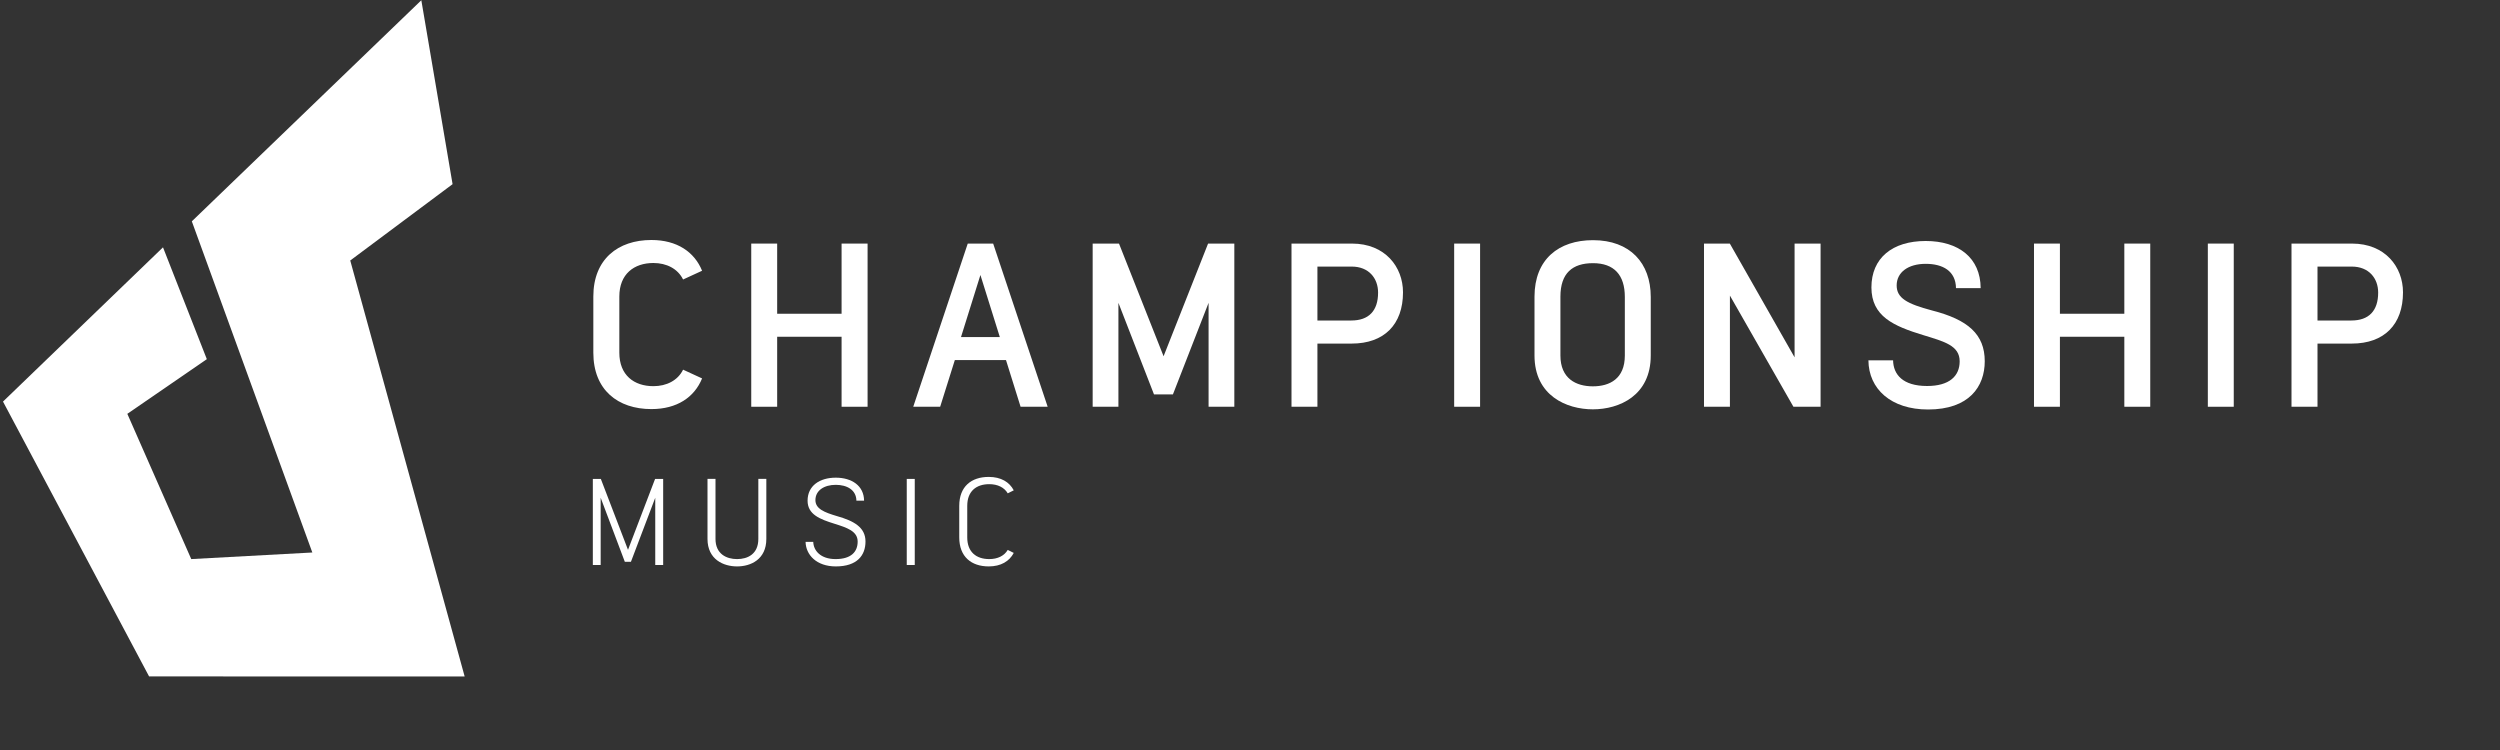
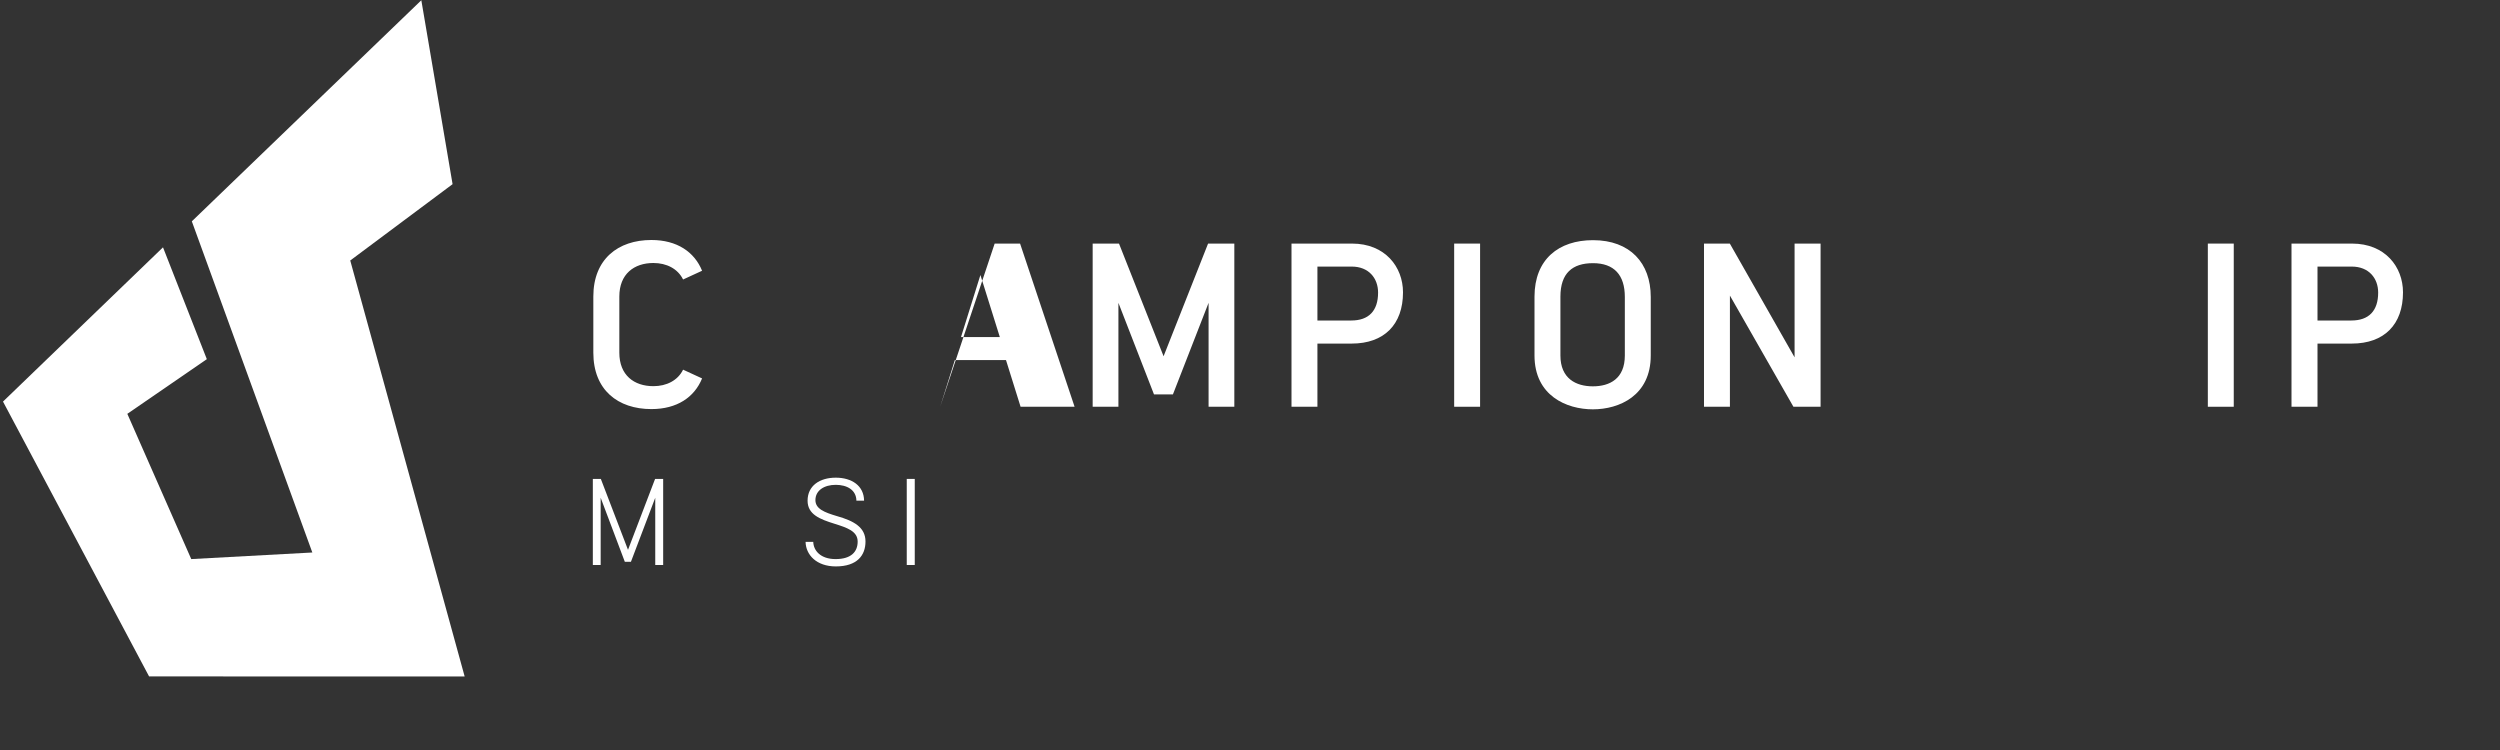
<svg xmlns="http://www.w3.org/2000/svg" width="100%" height="100%" viewBox="0 0 30 9" version="1.1" xml:space="preserve" style="fill-rule:evenodd;clip-rule:evenodd;stroke-linejoin:round;stroke-miterlimit:1.414;">
  <rect x="0" y="0" width="30" height="9" fill="#333333" stroke="none" />
  <g>
    <path d="M7.863,6.78l0,-0.807l-0.292,0.769l-0.073,0l-0.29,-0.769l0,0.807l-0.094,0l0,-1.033l0.096,0l0.326,0.851l0.325,-0.851l0.097,0l0,1.033l-0.095,0Z" style="fill:#fff;fill-rule:nonzero;" />
-     <path d="M9.196,6.467c0,0.246 -0.187,0.33 -0.351,0.33c-0.163,0 -0.355,-0.083 -0.355,-0.33l0,-0.721l0.096,0l0,0.721c0,0.182 0.133,0.242 0.259,0.242c0.127,0 0.255,-0.06 0.255,-0.242l0,-0.721l0.096,0l0,0.721Z" style="fill:#fff;fill-rule:nonzero;" />
    <path d="M9.759,6.502c0.003,0.104 0.086,0.207 0.268,0.207c0.186,0 0.265,-0.087 0.265,-0.21c0,-0.127 -0.133,-0.168 -0.278,-0.214c-0.177,-0.055 -0.323,-0.112 -0.323,-0.277c0,-0.178 0.144,-0.276 0.338,-0.276c0.192,0 0.338,0.096 0.34,0.276l-0.092,0c-0.002,-0.129 -0.113,-0.19 -0.248,-0.19c-0.137,0 -0.244,0.066 -0.244,0.184c0.001,0.104 0.106,0.146 0.261,0.192c0.197,0.056 0.34,0.132 0.34,0.304c0,0.166 -0.1,0.299 -0.356,0.299c-0.232,0 -0.36,-0.139 -0.363,-0.295l0.092,0Z" style="fill:#fff;fill-rule:nonzero;" />
    <rect x="10.881" y="5.747" width="0.096" height="1.033" style="fill:#fff;fill-rule:nonzero;" />
-     <path d="M11.511,6.07c0,-0.232 0.145,-0.347 0.354,-0.347c0.146,0 0.248,0.061 0.3,0.161l-0.072,0.036c-0.042,-0.071 -0.121,-0.11 -0.222,-0.11c-0.155,0 -0.264,0.084 -0.264,0.26l0,0.379c0,0.176 0.109,0.26 0.264,0.26c0.101,0 0.18,-0.039 0.222,-0.11l0.072,0.036c-0.052,0.1 -0.154,0.162 -0.3,0.162c-0.209,0 -0.354,-0.116 -0.354,-0.348l0,-0.379Z" style="fill:#fff;fill-rule:nonzero;" />
    <path d="M7.12,3.558c0,-0.448 0.296,-0.678 0.697,-0.678c0.307,0 0.516,0.143 0.608,0.369l-0.228,0.105c-0.063,-0.129 -0.198,-0.198 -0.356,-0.198c-0.233,0 -0.409,0.133 -0.409,0.402l0,0.674c0,0.27 0.176,0.402 0.409,0.402c0.158,0 0.293,-0.069 0.356,-0.198l0.228,0.105c-0.092,0.226 -0.301,0.368 -0.608,0.368c-0.401,0 -0.697,-0.228 -0.697,-0.677l0,-0.674Z" style="fill:#fff;fill-rule:nonzero;" />
-     <path d="M10.099,4.881l0,-0.84l-0.773,0l0,0.84l-0.311,0l0,-1.958l0.311,0l0,0.842l0.773,0l0,-0.842l0.312,0l0,1.958l-0.312,0Z" style="fill:#fff;fill-rule:nonzero;" />
-     <path d="M11.998,4.045l-0.233,-0.745l-0.233,0.745l0.466,0Zm0.249,0.836l-0.175,-0.56l-0.614,0l-0.176,0.56l-0.323,0l0.654,-1.958l0.305,0l0.654,1.958l-0.325,0Z" style="fill:#fff;fill-rule:nonzero;" />
+     <path d="M11.998,4.045l-0.233,-0.745l-0.233,0.745l0.466,0Zm0.249,0.836l-0.175,-0.56l-0.614,0l-0.176,0.56l0.654,-1.958l0.305,0l0.654,1.958l-0.325,0Z" style="fill:#fff;fill-rule:nonzero;" />
    <path d="M14.503,4.881l0,-1.247l-0.428,1.099l-0.227,0l-0.427,-1.099l0,1.247l-0.309,0l0,-1.958l0.316,0l0.535,1.352l0.534,-1.352l0.315,0l0,1.958l-0.309,0Z" style="fill:#fff;fill-rule:nonzero;" />
    <path d="M15.809,3.846l0.407,0c0.208,0 0.321,-0.115 0.321,-0.335c0,-0.171 -0.111,-0.312 -0.316,-0.312l-0.412,0l0,0.647Zm0.416,-0.923c0.395,0 0.611,0.279 0.611,0.585c0,0.386 -0.226,0.615 -0.616,0.615l-0.411,0l0,0.758l-0.311,0l0,-1.958l0.727,0Z" style="fill:#fff;fill-rule:nonzero;" />
    <rect x="17.45" y="2.923" width="0.311" height="1.958" style="fill:#fff;fill-rule:nonzero;" />
    <path d="M19.498,3.563c0,-0.263 -0.129,-0.405 -0.382,-0.405c-0.247,0 -0.391,0.12 -0.391,0.402l0,0.706c0,0.279 0.19,0.37 0.389,0.37c0.201,0 0.384,-0.09 0.384,-0.37l0,-0.703Zm-1.084,-0.003c0,-0.448 0.29,-0.678 0.702,-0.678c0.445,0 0.693,0.275 0.693,0.681l0,0.703c0,0.482 -0.378,0.646 -0.695,0.646c-0.314,0 -0.7,-0.163 -0.7,-0.646l0,-0.706Z" style="fill:#fff;fill-rule:nonzero;" />
    <path d="M21.521,4.881l-0.762,-1.334l0,1.334l-0.311,0l0,-1.958l0.31,0l0.777,1.365l0,-1.365l0.312,0l0,1.958l-0.326,0Z" style="fill:#fff;fill-rule:nonzero;" />
-     <path d="M22.717,4.324c0.003,0.169 0.115,0.308 0.408,0.308c0.266,0 0.391,-0.118 0.391,-0.296c0,-0.189 -0.184,-0.237 -0.435,-0.314c-0.36,-0.109 -0.624,-0.227 -0.624,-0.573c0,-0.352 0.251,-0.557 0.651,-0.557c0.395,0 0.658,0.202 0.66,0.566l-0.296,0c-0.003,-0.206 -0.158,-0.292 -0.364,-0.292c-0.21,0 -0.348,0.102 -0.348,0.259c0,0.152 0.124,0.221 0.426,0.301c0.429,0.11 0.631,0.285 0.631,0.609c0,0.304 -0.187,0.579 -0.68,0.579c-0.445,0 -0.713,-0.246 -0.716,-0.59l0.296,0Z" style="fill:#fff;fill-rule:nonzero;" />
-     <path d="M25.492,4.881l0,-0.84l-0.773,0l0,0.84l-0.311,0l0,-1.958l0.311,0l0,0.842l0.773,0l0,-0.842l0.311,0l0,1.958l-0.311,0Z" style="fill:#fff;fill-rule:nonzero;" />
    <rect x="26.494" y="2.923" width="0.311" height="1.958" style="fill:#fff;fill-rule:nonzero;" />
    <path d="M27.81,3.846l0.407,0c0.208,0 0.321,-0.115 0.321,-0.335c0,-0.171 -0.111,-0.312 -0.317,-0.312l-0.411,0l0,0.647Zm0.415,-0.923c0.396,0 0.611,0.279 0.611,0.585c0,0.386 -0.225,0.615 -0.615,0.615l-0.411,0l0,0.758l-0.312,0l0,-1.958l0.727,0Z" style="fill:#fff;fill-rule:nonzero;" />
    <path d="M1.956,2.968l-1.92,1.851l1.753,3.298l3.787,0.001l-1.373,-4.992l1.228,-0.916l-0.375,-2.207l-2.754,2.653l1.446,3.974l-1.453,0.079l-0.767,-1.743l0.954,-0.656l-0.526,-1.342Z" style="fill:#fff;fill-rule:nonzero;" />
  </g>
</svg>